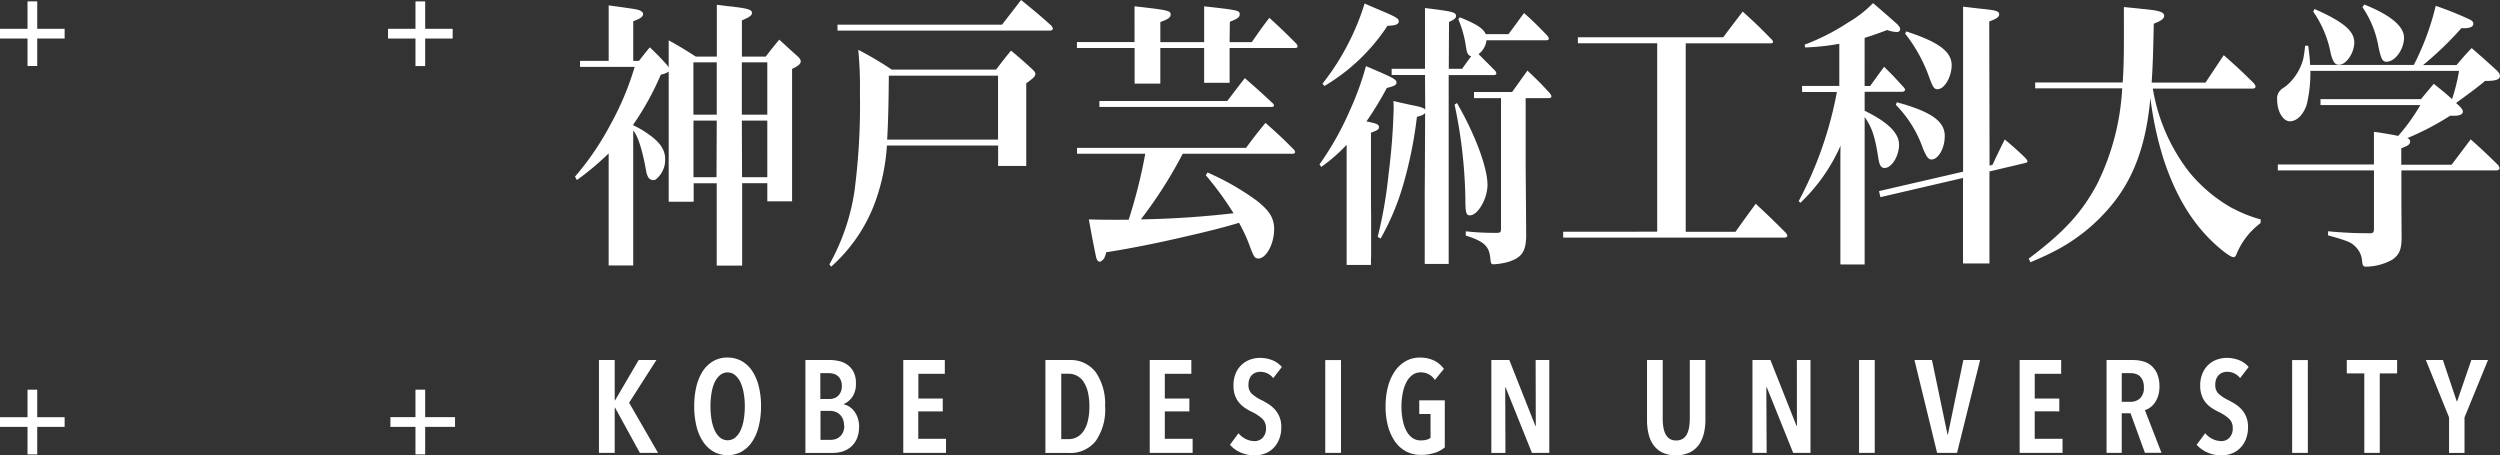
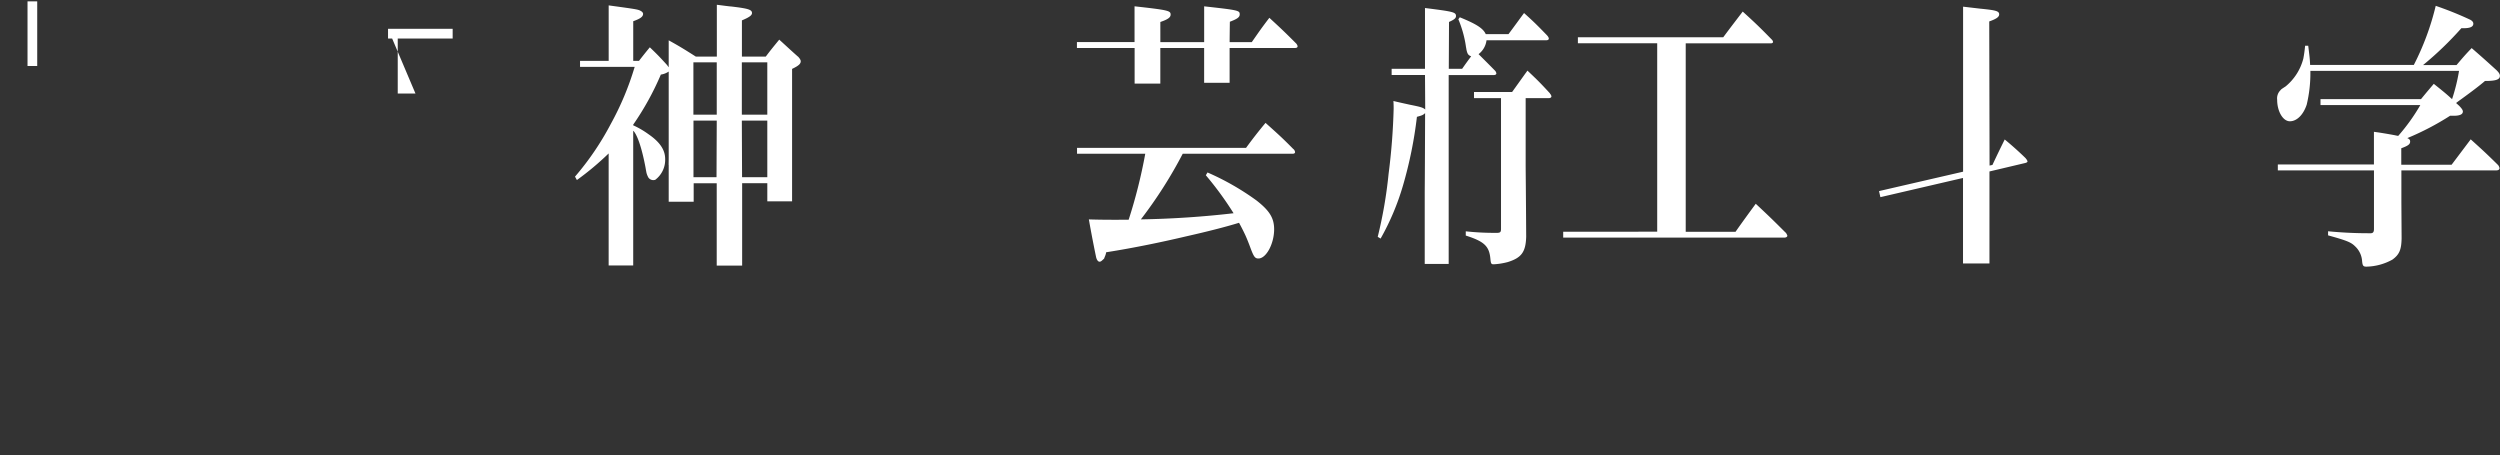
<svg xmlns="http://www.w3.org/2000/svg" id="gnav" width="340.416" height="62" viewBox="0 0 340.416 62">
  <rect x="0" y="0" width="340.416" height="62" fill="#333333" stroke="none" />
  <path id="パス_8" data-name="パス 8" d="M3.63.18H4.951v8.8H3.63Z" transform="translate(0.117 0.006)" fill="#fff" />
-   <path id="パス_9" data-name="パス 9" d="M0,3.8H8.8V5.123H0ZM3.747,52.94H5.068v8.813H3.747Z" transform="translate(0 0.122)" fill="#fff" />
-   <path id="パス_10" data-name="パス 10" d="M0,56.8H8.8v1.323H0ZM56.574.18h1.321V8.993H56.574Z" transform="translate(0 0.006)" fill="#fff" />
-   <path id="パス_11" data-name="パス 11" d="M51.19,3.8h8.8V5.123h-8.8Zm3.736,49.14h1.321v8.813H54.926Z" transform="translate(1.647 0.122)" fill="#fff" />
-   <path id="パス_12" data-name="パス 12" d="M51.19,56.8h8.8v1.322h-8.8Zm33.969,4.866-3.375-6.147h-.052v6.147H79.585V49.023h2.147V54.51h.052l3.21-5.486h2.415L83.693,54.84l3.943,6.829Zm16.494-6.344a11.13,11.13,0,0,1-.31,2.728,6.6,6.6,0,0,1-.9,2.1A4.359,4.359,0,0,1,99.011,61.5a4,4,0,0,1-3.819,0,4.33,4.33,0,0,1-1.424-1.353,6.6,6.6,0,0,1-.9-2.1,11.131,11.131,0,0,1-.31-2.728,11.587,11.587,0,0,1,.3-2.717,6.943,6.943,0,0,1,.888-2.1,4.223,4.223,0,0,1,1.435-1.343,3.835,3.835,0,0,1,1.92-.475,3.964,3.964,0,0,1,1.91.475,4.222,4.222,0,0,1,1.435,1.343,6.6,6.6,0,0,1,.9,2.1,10.986,10.986,0,0,1,.31,2.717m-2.209,0a10,10,0,0,0-.155-1.808,5.858,5.858,0,0,0-.444-1.467,2.867,2.867,0,0,0-.733-.971,1.61,1.61,0,0,0-2.033,0,2.867,2.867,0,0,0-.733.971,5.583,5.583,0,0,0-.434,1.467,11.382,11.382,0,0,0,0,3.616,5.664,5.664,0,0,0,.434,1.477,2.812,2.812,0,0,0,.733.982,1.639,1.639,0,0,0,2.054,0,2.812,2.812,0,0,0,.733-.982,5.665,5.665,0,0,0,.434-1.477,11.16,11.16,0,0,0,.145-1.808M115,58.136a3.868,3.868,0,0,1-.33,1.674,3.1,3.1,0,0,1-1.982,1.684,4.373,4.373,0,0,1-1.239.176H107.7V49.023h3.355a5.342,5.342,0,0,1,1.177.134,3.053,3.053,0,0,1,1.146.486,2.775,2.775,0,0,1,.857.961,3.291,3.291,0,0,1,.341,1.6,3.105,3.105,0,0,1-.5,1.86,2.78,2.78,0,0,1-1.156.951v.041a2.5,2.5,0,0,1,1.393.9,3.172,3.172,0,0,1,.5.93,3.633,3.633,0,0,1,.2,1.26m-2.353-5.589a1.952,1.952,0,0,0-.155-.816,1.424,1.424,0,0,0-.392-.537,1.452,1.452,0,0,0-.557-.3,2.373,2.373,0,0,0-.661-.093h-1.166v3.523h1.208a2.213,2.213,0,0,0,.63-.093,1.372,1.372,0,0,0,.547-.31,1.6,1.6,0,0,0,.392-.558,2,2,0,0,0,.155-.827m.3,5.414a2.315,2.315,0,0,0-.175-.94,1.79,1.79,0,0,0-.454-.62,1.871,1.871,0,0,0-.619-.351,2.209,2.209,0,0,0-.671-.1h-1.29v3.947h1.342a2.419,2.419,0,0,0,.733-.114,1.693,1.693,0,0,0,1.012-.961,2.157,2.157,0,0,0,.155-.858m8.03,3.709V49.023h5.656V50.9h-3.6v3.368H126.4v1.746h-3.334v3.74h3.778v1.911h-5.832Zm27.487-6.3a7.5,7.5,0,0,1-1.259,4.649,4.356,4.356,0,0,1-3.706,1.653H140.38V49.023h3.179a4.317,4.317,0,0,1,3.685,1.674,7.633,7.633,0,0,1,1.259,4.67m-2.137,0a7.988,7.988,0,0,0-.206-1.973A4.332,4.332,0,0,0,145.583,52a2.354,2.354,0,0,0-.9-.827,2.328,2.328,0,0,0-1.125-.279h-1.022v8.9h1.022a2.357,2.357,0,0,0,1.125-.279,2.462,2.462,0,0,0,.9-.837,4.174,4.174,0,0,0,.578-1.384,8.271,8.271,0,0,0,.206-1.932m8.216,6.313V49.023h5.667V50.9h-3.613v3.368h3.344v1.746h-3.344v3.74h3.788v1.911h-5.842Zm16.8-10.208a2.193,2.193,0,0,0-1.755-.837,1.643,1.643,0,0,0-.588.1,1.409,1.409,0,0,0-.877.868,2.091,2.091,0,0,0-.134.806,1.554,1.554,0,0,0,.485,1.24,5.513,5.513,0,0,0,1.27.827,9.952,9.952,0,0,1,.95.537,4.535,4.535,0,0,1,.877.734,3.655,3.655,0,0,1,.64,1.023,3.582,3.582,0,0,1,.248,1.395,4.446,4.446,0,0,1-.289,1.643,3.652,3.652,0,0,1-.784,1.209,3.229,3.229,0,0,1-1.146.744,3.96,3.96,0,0,1-1.393.248,4.71,4.71,0,0,1-1.951-.4,3.991,3.991,0,0,1-1.424-1.043l1.156-1.57a2.905,2.905,0,0,0,.991.785,2.716,2.716,0,0,0,1.187.289,1.494,1.494,0,0,0,1.125-.465,1.794,1.794,0,0,0,.444-1.3,1.69,1.69,0,0,0-.537-1.312,5.789,5.789,0,0,0-1.352-.889,8.761,8.761,0,0,1-.97-.548,3.844,3.844,0,0,1-.805-.723,3.373,3.373,0,0,1-.557-.982,3.992,3.992,0,0,1-.206-1.343,4.158,4.158,0,0,1,.31-1.684,3.386,3.386,0,0,1,1.971-1.86,4.1,4.1,0,0,1,1.3-.227,4.536,4.536,0,0,1,1.724.32,3.362,3.362,0,0,1,1.28.92L171.4,51.493Zm7.1-2.438h2.147V61.669h-2.147ZM193.4,61.649a5.738,5.738,0,0,1-1.9.289,4.139,4.139,0,0,1-2.013-.475,4.351,4.351,0,0,1-1.507-1.343,6.8,6.8,0,0,1-.95-2.087,10.053,10.053,0,0,1-.33-2.7,10.311,10.311,0,0,1,.32-2.666,6.733,6.733,0,0,1,.929-2.1,4.419,4.419,0,0,1,1.466-1.374,3.782,3.782,0,0,1,1.93-.5,4.383,4.383,0,0,1,1.951.4,3.581,3.581,0,0,1,1.342,1.136l-1.228,1.508a2.229,2.229,0,0,0-1.93-1.033,1.865,1.865,0,0,0-1.156.372,2.965,2.965,0,0,0-.815,1.013,5.773,5.773,0,0,0-.485,1.477,9.686,9.686,0,0,0-.165,1.767,9.273,9.273,0,0,0,.165,1.808,5.175,5.175,0,0,0,.485,1.477,2.7,2.7,0,0,0,.815.992,1.955,1.955,0,0,0,1.166.362,2.945,2.945,0,0,0,.774-.093,1.557,1.557,0,0,0,.557-.258V56.369h-1.538V54.51h3.478v6.416a4.54,4.54,0,0,1-1.363.744m13.233,0-3.592-8.927h-.052l.031,8.927H201.1V49.023h2.446L207.1,58h.052l-.021-8.978h1.858V61.669Zm23.389-2.6a4.315,4.315,0,0,1-.692,1.529,3.289,3.289,0,0,1-1.249,1.023,4.178,4.178,0,0,1-1.848.372,4.132,4.132,0,0,1-1.837-.372,3.268,3.268,0,0,1-1.218-1.023,4.206,4.206,0,0,1-.671-1.529,7.837,7.837,0,0,1-.206-1.88V49.023h2.137v7.966a6.772,6.772,0,0,0,.083,1.136,2.992,2.992,0,0,0,.289.961,1.635,1.635,0,0,0,.557.651,1.566,1.566,0,0,0,.908.238,1.649,1.649,0,0,0,.908-.238,1.669,1.669,0,0,0,.568-.651,3.506,3.506,0,0,0,.289-.961,8.065,8.065,0,0,0,.083-1.136V49.023h2.126v8.162a7.89,7.89,0,0,1-.217,1.88m12.169,2.6-3.592-8.927h-.062l.041,8.927h-1.93V49.023h2.446L242.659,58h.052l-.01-8.978h1.858V61.669H242.2Zm8.97-12.646h2.137V61.669h-2.137ZM264.51,61.669H261.8l-3.086-12.646h2.384l2.116,10.146h.052l2.106-10.146h2.281L264.51,61.669Zm8.526,0V49.023h5.656V50.9h-3.6v3.368h3.344v1.746H275.09v3.74h3.788v1.911h-5.842Zm17.062,0-1.961-5.393h-1.2v5.393h-2.064V49.023h3.6a5,5,0,0,1,1.455.207,2.823,2.823,0,0,1,1.135.651,2.982,2.982,0,0,1,.743,1.126,4.483,4.483,0,0,1,.268,1.622,4.1,4.1,0,0,1-.186,1.291,3.478,3.478,0,0,1-.475.961,2.637,2.637,0,0,1-.64.63,2.07,2.07,0,0,1-.681.331l2.26,5.817h-2.25Zm-.145-8.927a2.308,2.308,0,0,0-.165-.951,1.711,1.711,0,0,0-.413-.589,1.477,1.477,0,0,0-.578-.3,2.231,2.231,0,0,0-.64-.093h-1.218v3.9h1.218a1.8,1.8,0,0,0,1.29-.486,1.948,1.948,0,0,0,.506-1.467m13.088-1.291a2.179,2.179,0,0,0-1.755-.837,1.643,1.643,0,0,0-.588.1,1.407,1.407,0,0,0-.516.31,1.555,1.555,0,0,0-.372.558,2.092,2.092,0,0,0-.134.806,1.583,1.583,0,0,0,.475,1.24,5.513,5.513,0,0,0,1.27.827c.31.155.619.331.95.537a4.247,4.247,0,0,1,.877.734,3.436,3.436,0,0,1,.64,1.023,3.582,3.582,0,0,1,.248,1.395,4.446,4.446,0,0,1-.289,1.643,3.653,3.653,0,0,1-.784,1.209,3.181,3.181,0,0,1-1.156.744,3.919,3.919,0,0,1-1.393.248,4.628,4.628,0,0,1-1.94-.4,4.227,4.227,0,0,1-1.435-1.043l1.166-1.57a2.906,2.906,0,0,0,2.178,1.074,1.494,1.494,0,0,0,1.125-.465,1.794,1.794,0,0,0,.444-1.3,1.67,1.67,0,0,0-.537-1.312,5.656,5.656,0,0,0-1.362-.889,8.763,8.763,0,0,1-.97-.548,4.119,4.119,0,0,1-.805-.723,3.131,3.131,0,0,1-.547-.982,3.749,3.749,0,0,1-.206-1.343,3.986,3.986,0,0,1,.32-1.684,3.338,3.338,0,0,1,.815-1.167,3.383,3.383,0,0,1,1.156-.692,4.006,4.006,0,0,1,1.3-.227,4.536,4.536,0,0,1,1.724.32,3.361,3.361,0,0,1,1.28.92l-1.177,1.529Zm7.1-2.438h2.137V61.669h-2.137Zm11.932,1.818V61.669h-2.106V50.842h-2.384V49.023h6.854v1.818h-2.364Zm11.54,5.992v4.835h-2.106V56.834l-3.158-7.811h2.322l1.889,5.641.052-.031,1.93-5.61h2.271l-3.2,7.811ZM141.165,3.471c-1.734-1.55-2.291-2-4.1-3.471-.857,1.126-1.734,2.242-2.591,3.358H112.068v.806h28.963c.2,0,.361-.114.361-.269,0-.114-.072-.227-.237-.424M89.071,8.524Zm97.881-5.011c1.084-.031,1.538-.186,1.538-.61,0-.382-.32-.579-2.518-1.508-.454-.2-1.208-.5-2.126-.92A33.758,33.758,0,0,1,178.106,11.4l.268.31a26.351,26.351,0,0,0,8.577-8.183m-2.921,5.465a39.364,39.364,0,0,1-2.168,5.982,40.316,40.316,0,0,1-4.16,7.408l.227.351a22.523,22.523,0,0,0,3.468-3.017V36.078h3.313v-.909c0-.052.021-.1.021-.176v-5.31c-.021-2.108-.021-2.6-.021-4.5V18.07c.857-.31,1.084-.465,1.084-.734,0-.382-.227-.506-1.7-.806a45.236,45.236,0,0,0,2.777-4.556c.991-.238,1.311-.393,1.311-.734,0-.424-.361-.62-4.16-2.242m72.294,4.928-.134.351a15.884,15.884,0,0,1,3.675,5.9c.5,1.2.753,1.539,1.177,1.539.919,0,1.806-1.508,1.806-3.2,0-2-1.837-3.316-6.513-4.587m5.522-1.777c.95,0,1.93-1.694,1.93-3.275,0-1.849-1.765-3.161-6.193-4.6l-.134.31a20.991,20.991,0,0,1,3.313,6.054c.454,1.24.65,1.508,1.084,1.508" transform="translate(1.971)" fill="#fff" />
-   <path id="パス_13" data-name="パス 13" d="M255.37,11.857c-1.084-1.2-1.435-1.579-2.653-2.777-.815,1.115-1.073,1.466-1.9,2.622h-.754V5.148c.981-.31,1.538-.5,3.076-1.073a3.863,3.863,0,0,0,1.342.268.4.4,0,0,0,.423-.392c0-.2-.134-.382-.423-.692q-1.9-1.693-3.272-2.849a15.5,15.5,0,0,1-3.344,2.611A29.909,29.909,0,0,1,241.9,6.066l.062.382a31.346,31.346,0,0,0,4.655-.5v5.739h-5.068v.826h4.738a51.639,51.639,0,0,1-5.2,14.863l.227.227a24.007,24.007,0,0,0,5.471-7.783l-.021,1.156V35.927h.021V36h3.282V15.924c.981,1.383,1.4,2.622,1.837,5.429.165,1.156.392,1.507.888,1.507.95,0,1.961-1.621,1.961-3.169,0-1.579-1.507-3.076-4.686-4.624v-2.58h5.078c.227,0,.423-.114.423-.268,0-.114-.062-.2-.2-.382M321.15,8.389c1.146,0,2.364-1.7,2.364-3.272,0-1.538-1.837-3.086-5.409-4.511l-.258.351a13.731,13.731,0,0,1,2.2,5.471c.361,1.662.557,1.971,1.115,1.971m-6.523.413c1.012,0,2.1-1.621,2.1-3.045,0-1.579-1.507-2.818-5.4-4.552l-.2.351a14.5,14.5,0,0,1,2.395,5.708c.3,1.156.588,1.538,1.115,1.538m-120.094,5.2-.33.227c.021.062.031.145.052.206a66.557,66.557,0,0,1,1.4,11.633c0,.279.021.557.021.836,0,2.044.1,2.395.619,2.395,1.084,0,2.395-2.271,2.395-4.16,0-2.353-1.7-6.895-4.16-11.137m-25.082.041c-1.641-1.538-2.168-2-3.8-3.427-1.053,1.352-1.342,1.734-2.395,3.117H145.866v.805h23.482c.165,0,.289-.072.289-.227a.43.43,0,0,0-.165-.268M300.228,28.392a20.642,20.642,0,0,1-5.966-4.975,25.153,25.153,0,0,1-4.954-11.364H302.9c.227,0,.392-.114.392-.279,0-.114-.062-.227-.227-.454-1.734-1.7-2.26-2.2-4.1-3.819l-2.488,3.736h-7.328c.155-2.384.2-3.891.289-8.02,1.053-.423,1.414-.692,1.414-1.084,0-.5-.692-.733-2.983-.929-.568-.072-1.393-.145-2.5-.258V5.014c0,2.539-.031,4.314-.165,6.2H273.288v.805h11.849a33.3,33.3,0,0,1-3.375,12.954c-2.064,3.891-4.459,6.554-9.341,10.219l.2.506a39.29,39.29,0,0,0,3.933-1.848,24.619,24.619,0,0,0,6.947-5.708c3.179-3.736,4.913-8.443,5.471-14.843a46.468,46.468,0,0,0,1.837,8.474c1.734,5.2,4.1,8.98,7.442,11.88C299.3,34.544,299.98,35,300.311,35c.114,0,.206-.062.31-.227s.052-.1.072-.165a10.011,10.011,0,0,1,3.282-4.242l.031-.5a17.634,17.634,0,0,1-3.8-1.507M136.742,9.431q-1.413-1.322-2.911-2.549c-.919,1.115-1.177,1.466-2.033,2.58H117.584a46.593,46.593,0,0,0-4.552-2.694,52.456,52.456,0,0,1,.227,5.976,90.04,90.04,0,0,1-.753,13.336,29.193,29.193,0,0,1-3.406,9.909l.237.31a21.77,21.77,0,0,0,6.09-9.063,27.711,27.711,0,0,0,1.507-7.432h15.142v2.777h3.829V11.33c1.012-.733,1.239-.96,1.239-1.28,0-.2-.134-.351-.392-.609m-19.56.846h14.874V19h-15.1c.124-2.085.2-4.82.227-8.712" transform="translate(3.835 0.013)" fill="#fff" />
+   <path id="パス_11" data-name="パス 11" d="M51.19,3.8h8.8V5.123h-8.8Zh1.321v8.813H54.926Z" transform="translate(1.647 0.122)" fill="#fff" />
  <path id="パス_14" data-name="パス 14" d="M204.658,12.417c-1.311-1.424-1.734-1.848-3.086-3.117l-2.1,2.931H194.3v.815h3.675V30.852c0,.33-.062.475-.289.516s-.031.01-.124.021-.01,0-.01,0a35.52,35.52,0,0,1-4.376-.206v.578c2.57.815,3.2,1.476,3.355,3.179.062.661.124.733.454.733a9.228,9.228,0,0,0,1.93-.31c1.837-.578,2.426-1.352,2.488-3.437-.031-5.863-.072-9.063-.072-9.671V13.047h3.158c.217,0,.351-.114.351-.227a.613.613,0,0,0-.2-.382" transform="translate(6.412 0.315)" fill="#fff" />
  <path id="パス_15" data-name="パス 15" d="M194.27,12.13h7.008v.64H194.27Z" transform="translate(6.446 0.402)" fill="#fff" />
  <path id="パス_16" data-name="パス 16" d="M207.948,4.841c-1.342-1.383-1.765-1.817-3.179-3.086-.712.96-1.4,1.92-2.116,2.869h-3.1c-.361-.795-1.28-1.373-3.53-2.291l-.2.268a15.3,15.3,0,0,1,.981,3.386c.01.083.031.175.041.268.021.155.052.289.072.413v.021c.134.661.258.805.65.96-.423.568-.65.877-1.228,1.7h-1.817l.031-6.379c.692-.31.95-.5.95-.805,0-.537-.392-.609-4.222-1.094V9.352h-4.542v.836h4.542l.031,4.7c-.33-.268-.557-.341-2.1-.65-.5-.114-1.249-.268-2.23-.506.031.464.031.846.031,1.042a85.972,85.972,0,0,1-.692,8.908,60.591,60.591,0,0,1-1.476,8.546l.392.237a33.877,33.877,0,0,0,3.045-7.215,57.053,57.053,0,0,0,1.9-9.362c.723-.2.826-.237,1.115-.506-.021,5.543-.031,8.237-.052,10.714V35.92h3.262V10.2h6.152c.186,0,.341-.083.341-.227a.7.7,0,0,0-.165-.351c-1.053-1.073-1.373-1.383-2.26-2.271a2.789,2.789,0,0,0,1.084-1.889h8.154c.165,0,.33-.072.33-.227a.665.665,0,0,0-.2-.382m125.709,14.13-2.58,3.427h-6.854v-2.24c.919-.341,1.208-.537,1.208-.919,0-.2-.093-.351-.392-.464a36.872,36.872,0,0,0,5.832-3.045h.5c.846,0,1.239-.2,1.239-.578,0-.2-.165-.423-.5-.774l-.423-.382c.3-.237.5-.382.619-.464q2.395-1.734,3.313-2.539c1.476,0,2.033-.186,2.033-.7,0-.227-.134-.454-.5-.805-1.4-1.27-1.868-1.693-3.344-2.973-.919.96-1.177,1.27-2.064,2.312h-4.552a45.678,45.678,0,0,0,5.212-5.016h.289c.888,0,1.342-.186,1.342-.619,0-.2-.134-.382-.423-.537A45.916,45.916,0,0,0,328.908.775a35.852,35.852,0,0,1-2.983,8.051h-14.12c-.031-.846-.1-1.311-.258-2.622h-.423c-.062.661-.145,1.249-.248,1.775a7.248,7.248,0,0,1-2.395,3.757c-.6.392-.609.4-.7.516a1.566,1.566,0,0,0-.464,1.311c0,1.579.784,2.931,1.734,2.931s1.837-.888,2.291-2.271a18.4,18.4,0,0,0,.5-4.242V9.631h20.241a25,25,0,0,1-.95,3.85c-.754-.692-1.177-1.042-2.488-2.085-.754.888-.981,1.156-1.744,2.085H313.219v.805h13.594a25.976,25.976,0,0,1-3.014,4.2q-.263-.046-.465-.093c-.485-.093-1.311-.237-2.24-.382-.176-.021-.372-.052-.6-.083v4.449H307.408v.805H320.5v7.979c0,.4-.124.568-.423.578H320a56.973,56.973,0,0,1-5.749-.268v.557c2.684.743,3.148.96,3.716,1.528a3.013,3.013,0,0,1,.919,2c.062.619.165.733.588.733a7.6,7.6,0,0,0,3.54-.96c.95-.692,1.218-1.352,1.249-2.89l-.031-4.944V23.183h12.9c.3,0,.464-.114.464-.31a.931.931,0,0,0-.2-.423c-1.569-1.548-2.064-2-3.736-3.509M273.1,21.552q-1.384-1.351-2.88-2.58c-.723,1.466-.95,1.93-1.672,3.468l-.392.083L268.113,2.9c.991-.351,1.352-.619,1.352-.96,0-.31-.2-.464-1.032-.6-.361-.052-.846-.114-1.5-.175L264.552.888v22.47l-9.62,2.219L253.105,26l.186.826,10.838-2.519.413-.093V35.858h3.6V23.328l4.882-1.156c.165-.041.3-.114.3-.227a.942.942,0,0,0-.237-.382m-32.7,10.095c-1.734-1.734-2.291-2.271-4.067-3.933-.908,1.239-1.837,2.508-2.756,3.819h-6.781V5.884h11.581c.186,0,.31-.083.31-.2a.568.568,0,0,0-.165-.31c-1.7-1.734-2.229-2.24-3.964-3.819-1.146,1.507-1.507,1.961-2.653,3.5H212.1v.815h10.8v25.66H210.1v.805h30.1c.258,0,.423-.114.423-.268a1.576,1.576,0,0,0-.227-.423M173.37,20.293c-1.6-1.621-2.126-2.075-3.8-3.582q-1.382,1.653-2.653,3.4H143.9v.805h9.29a69.7,69.7,0,0,1-2.26,8.98h-.062s-2.983.041-5.357-.041c.506,2.88.991,5.161.991,5.161.052.206.279.919.805.434s.175-.124.341-.423l.031-.041V34.94a2.025,2.025,0,0,0,.186-.609c3.933-.619,7.741-1.424,10.848-2.157,2.88-.65,5.367-1.28,7.246-1.858.268.485.526.991.764,1.486l.052.114.041.083c.237.526.464,1.094.733,1.827.423,1.115.588,1.352,1.053,1.352,1.053,0,2.137-2,2.137-3.974,0-1.538-.63-2.539-2.395-3.922a35.389,35.389,0,0,0-6.678-3.819l-.227.382a44.635,44.635,0,0,1,3.778,5.171c-3.984.464-8.257.764-12.624.836a60.436,60.436,0,0,0,5.7-8.939h14.977c.206,0,.32-.083.32-.227a.7.7,0,0,0-.2-.392M105.9,7.69c-1.084-.96-1.4-1.27-2.549-2.312-.815,1-1.084,1.311-1.837,2.312H98.269V2.756c1.012-.423,1.373-.692,1.373-1,0-.464-.526-.619-2.787-.888-.454-.031-1.125-.134-2-.237V7.69H92c-1.579-1-2.1-1.332-3.7-2.219V9.156H88.3V9.135c-.114-.134-.155-.217-.279-.361-.95-1.042-1.249-1.352-2.291-2.353q-.795.96-1.476,1.848h-.784V2.87c.981-.351,1.342-.619,1.342-1,0-.155-.134-.31-.361-.423-.351-.186-.619-.227-4.325-.733V8.268h-3.9v.815h7.442A39.242,39.242,0,0,1,80.391,16.9a38.03,38.03,0,0,1-4.851,7.132l.258.464a38.837,38.837,0,0,0,4.325-3.623V36.127h3.344V17.785c.021.021.041.031.062.052.206.227.908,1.228,1.61,4.934.031.175.062.372.1.547v.021s0,.041.01.052a2.358,2.358,0,0,0,.206.609.8.8,0,0,0,.753.506,1.038,1.038,0,0,0,.258-.041,3.4,3.4,0,0,0,1.352-2.838c0-1.239-.723-2.312-2.291-3.386a11.737,11.737,0,0,0-2.064-1.2v-.083a38.131,38.131,0,0,0,3.767-6.823A2.555,2.555,0,0,0,88.3,9.723V21.48c0,.31-.01.64-.01.97h.01v5h3.4V24.938h3.138V36.147H98.3V24.927h3.427v2.467H105.1V9.362c.888-.423,1.177-.692,1.177-1.042,0-.155-.1-.351-.392-.661M94.811,24.112H91.673V16.4h3.169Zm.031-8.515H91.663V8.464h3.179V15.6Zm6.885,8.515H98.289l-.031-7.71h3.468Zm0-8.515H98.258V8.464h3.468V15.6Zm72.067-9.641c-1.579-1.579-2.064-2.044-3.706-3.551C169,3.83,168.715,4.253,167.693,5.719h-3.014q0-.5.031-2.777c1.012-.382,1.342-.619,1.342-1,0-.537-.134-.578-4.841-1.1V5.719h-5.966V2.973c1.012-.341,1.4-.619,1.4-1,0-.537-.289-.619-4.913-1.135V5.708h-7.845v.805h7.855v4.851h3.5V6.513h5.966v4.738h3.468V6.513h8.928c.206,0,.33-.083.33-.227a.636.636,0,0,0-.165-.341" transform="translate(2.755 0.02)" fill="#fff" />
</svg>